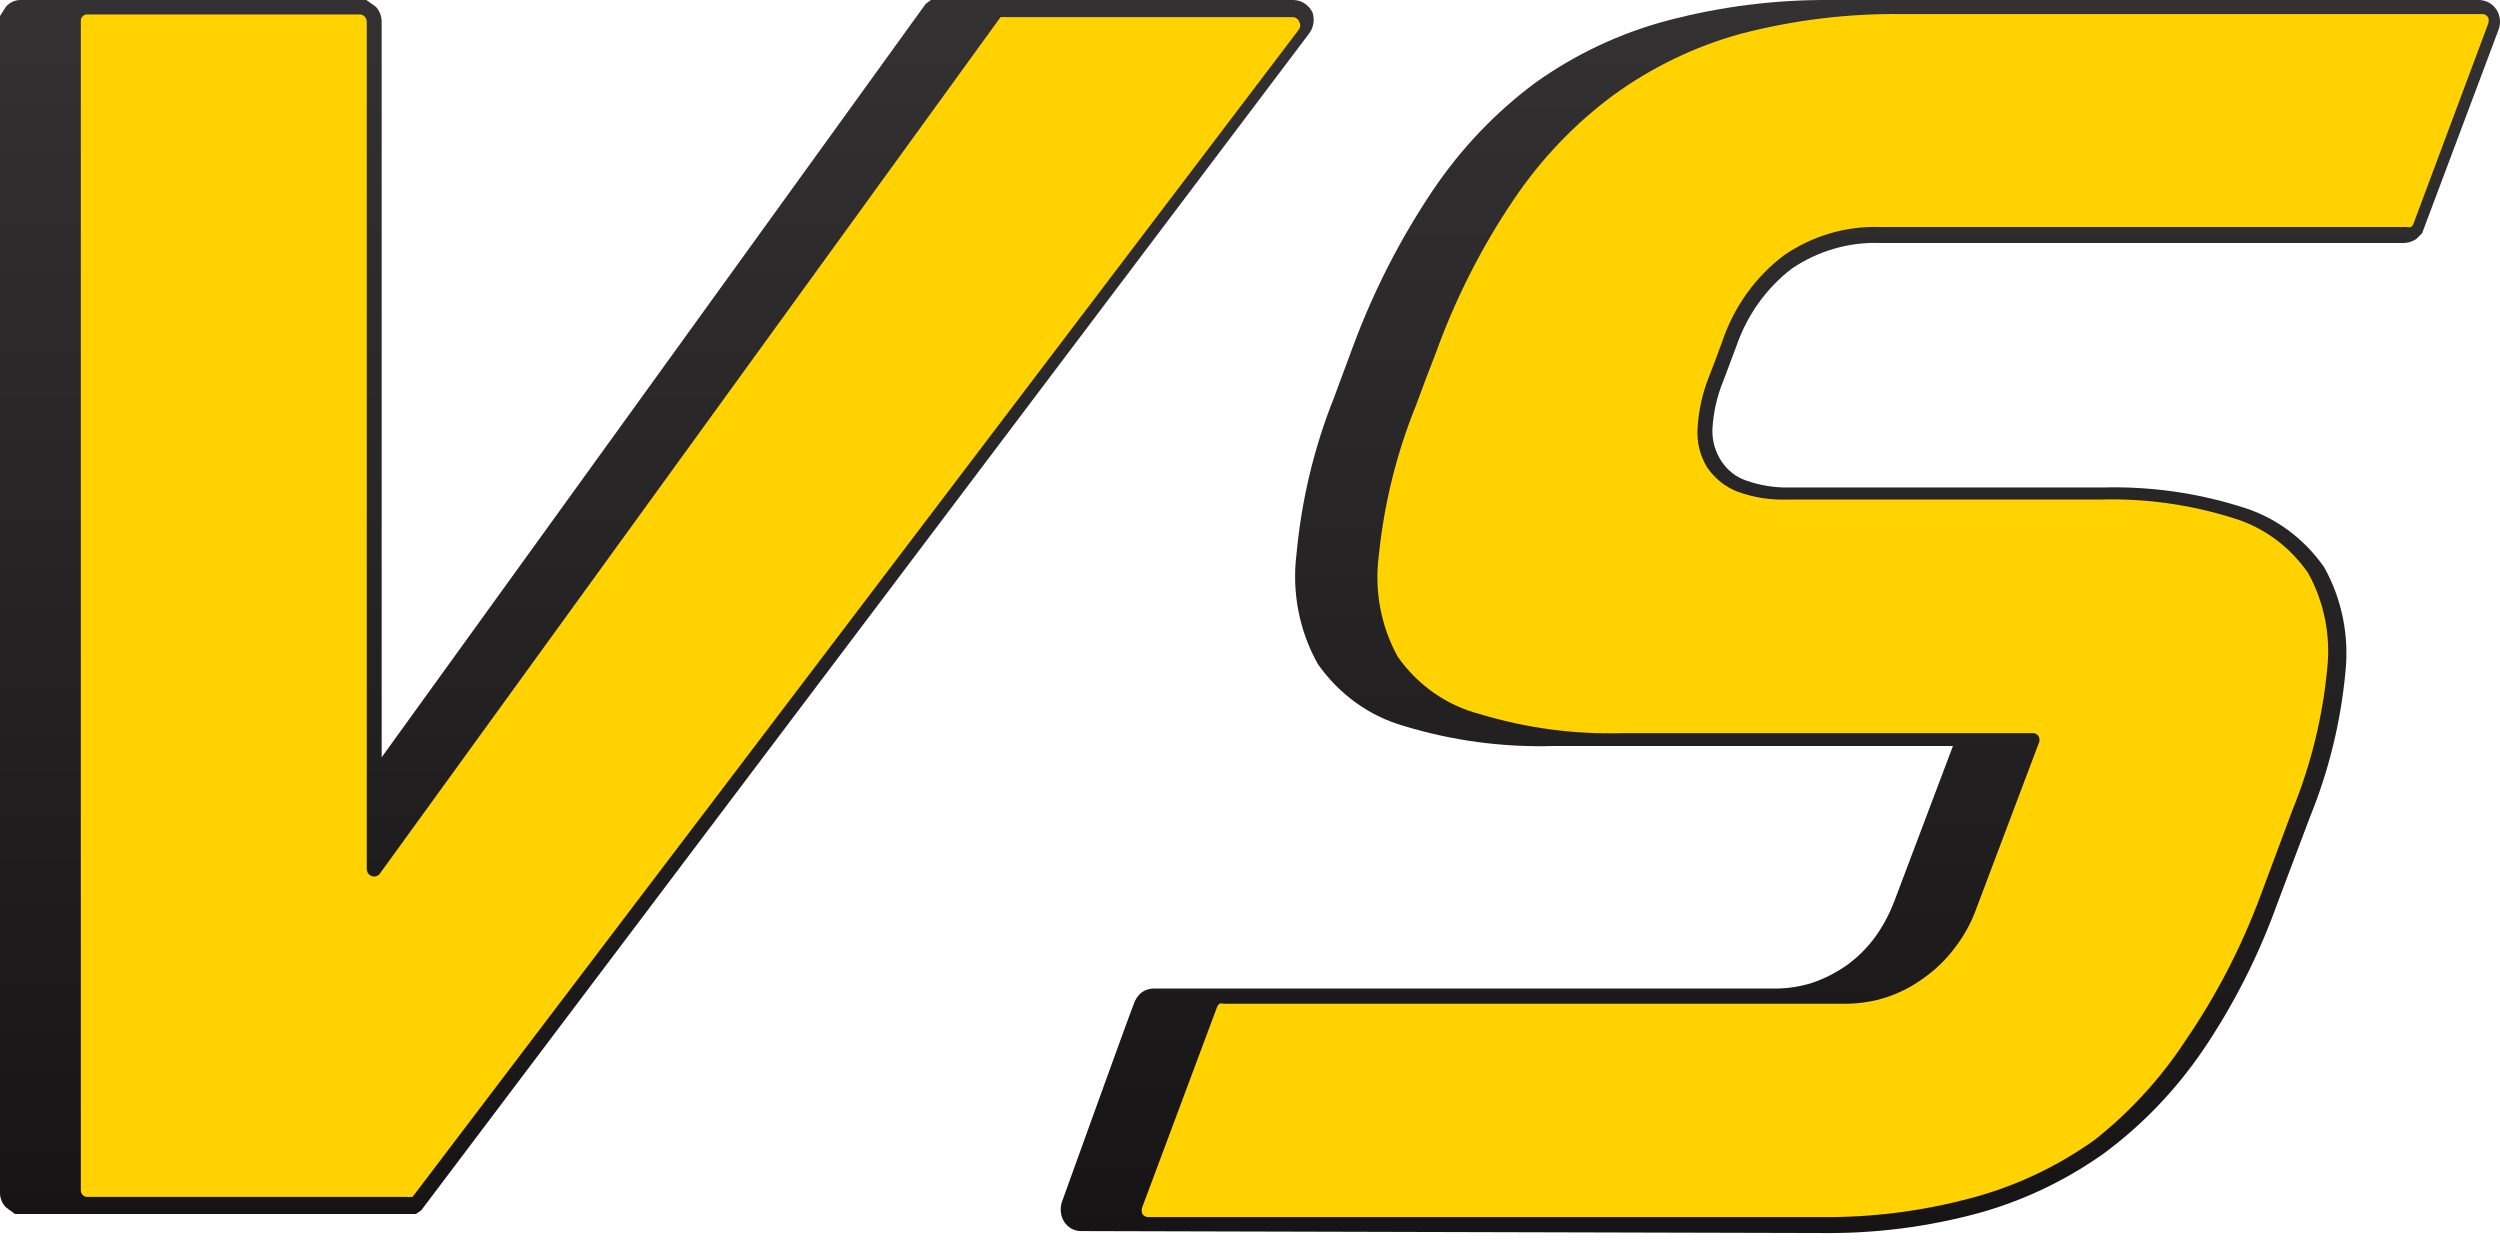
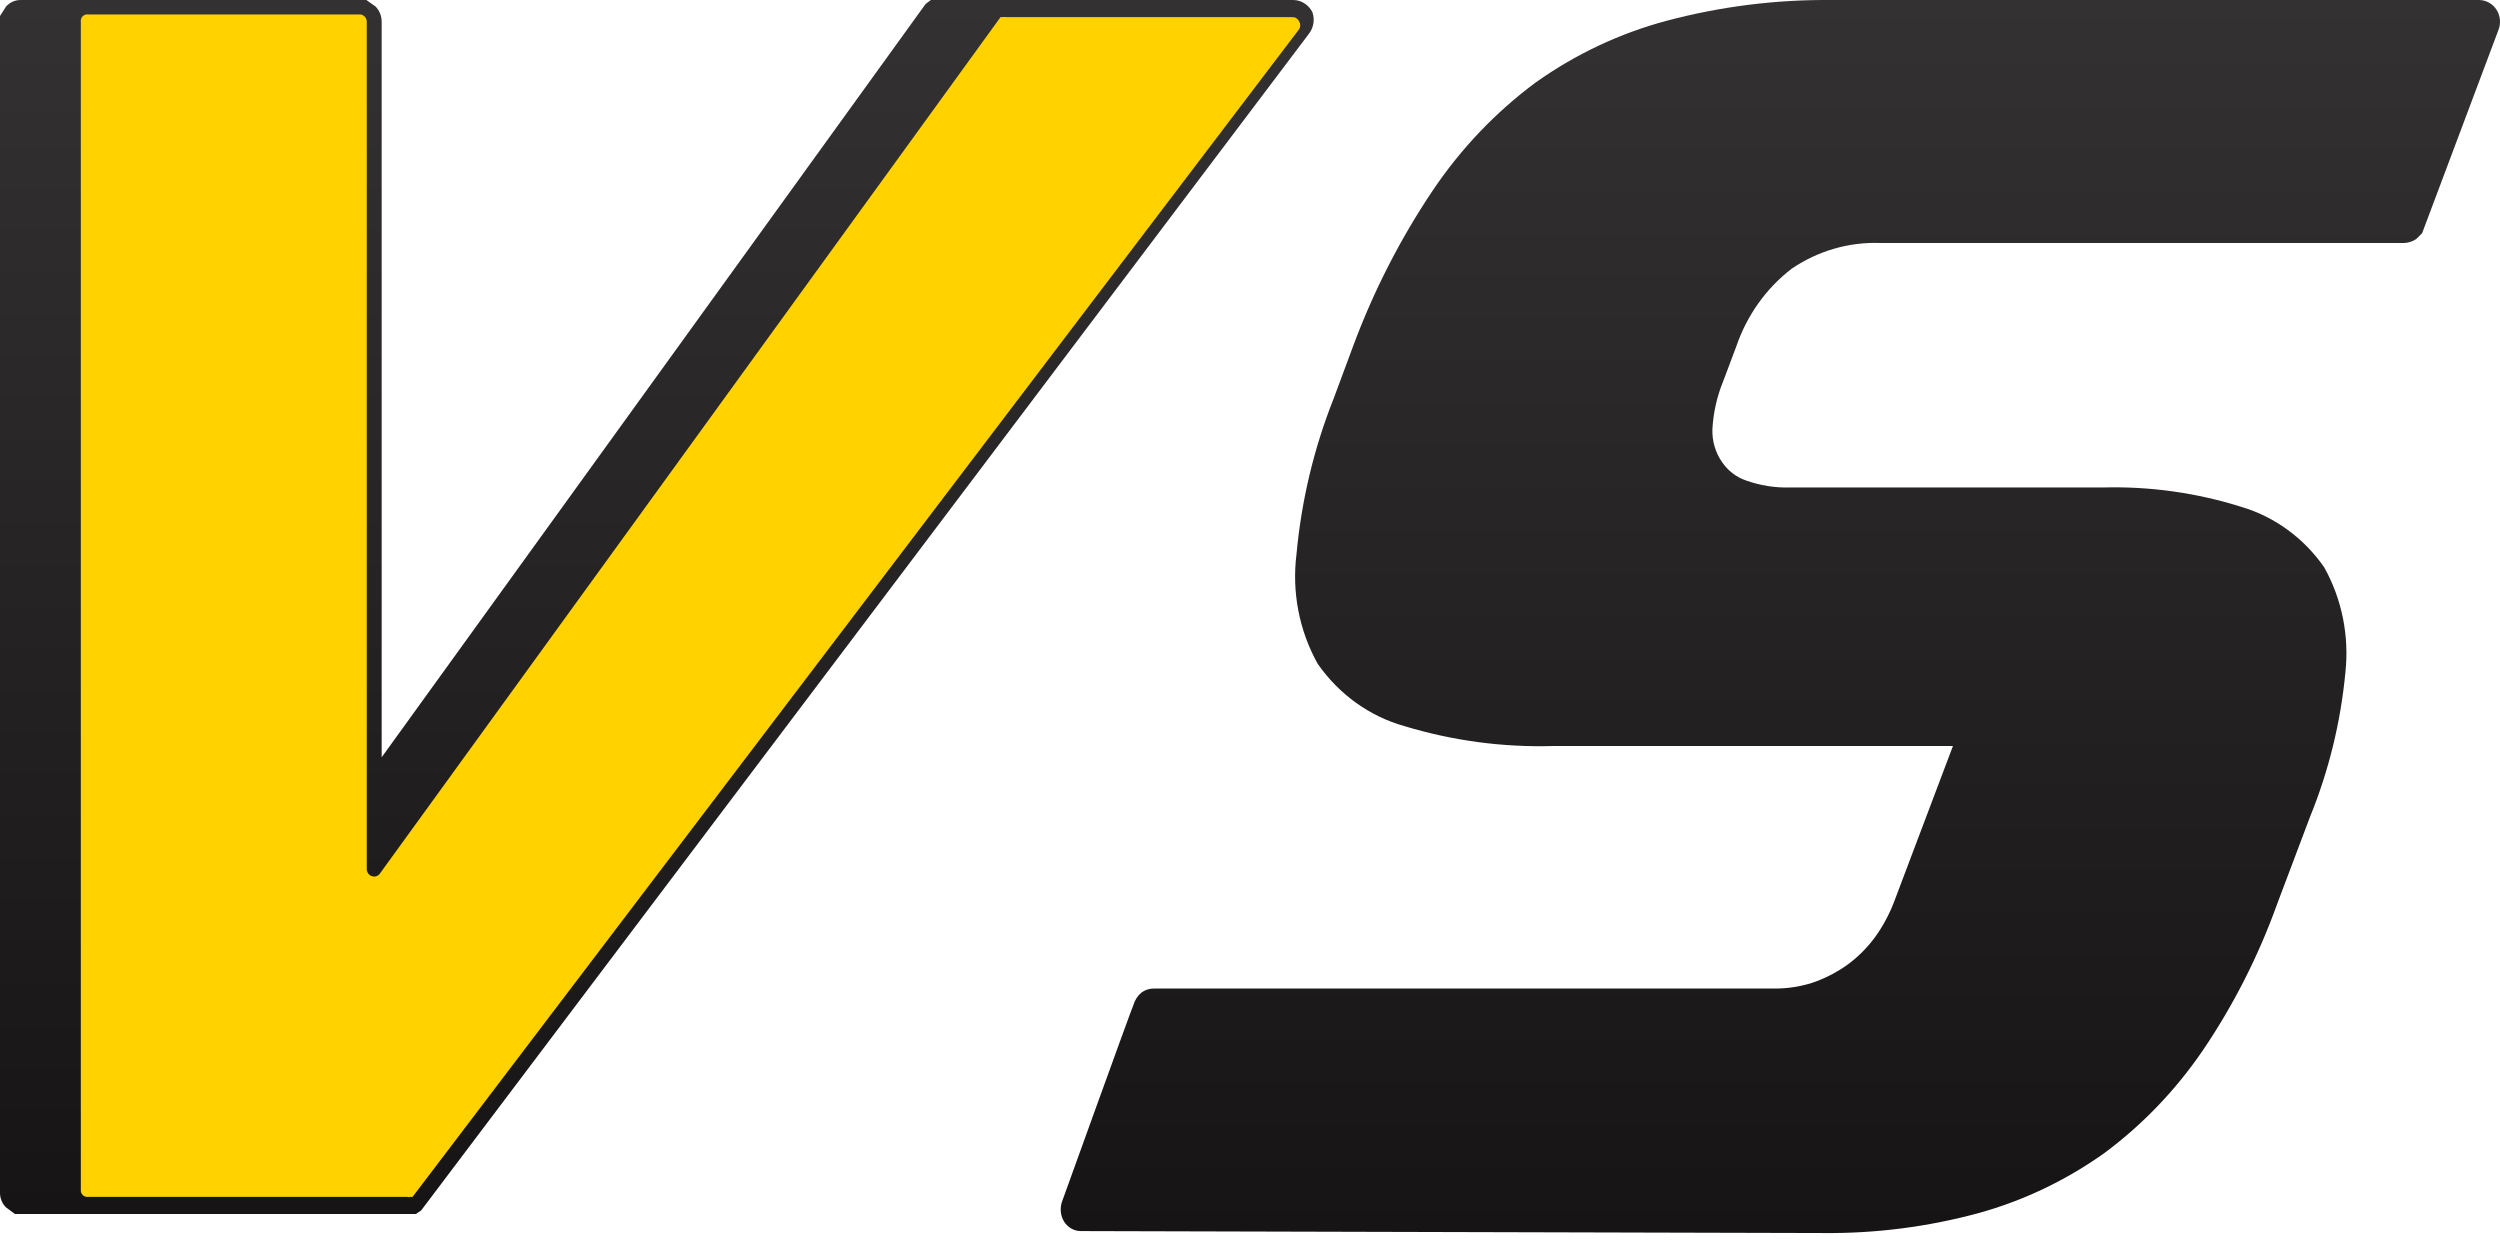
<svg xmlns="http://www.w3.org/2000/svg" width="88" height="44" viewBox="0 0 88 44" fill="none">
  <path d="M46.201 0.44C46.139 0.31 46.043 0.2 45.925 0.123C45.807 0.045 45.672 0.003 45.532 0.001H33.094H32.871H32.767L32.583 0.138L13.435 26.656V0.769C13.435 0.67 13.417 0.571 13.381 0.48C13.345 0.388 13.292 0.305 13.225 0.234L12.897 0.001H0.721C0.625 0 0.53 0.02 0.442 0.061C0.354 0.101 0.275 0.16 0.21 0.234L0 0.563V41.964C-0.003 42.064 0.014 42.163 0.05 42.255C0.086 42.347 0.141 42.43 0.21 42.499L0.525 42.732H14.326H14.536H14.64L14.824 42.608L46.07 1.194C46.152 1.09 46.207 0.967 46.23 0.835C46.253 0.703 46.243 0.567 46.201 0.44Z" fill="url(#paint0_linear_526_54165)" />
  <path d="M2.845 41.964V0.769C2.84 0.733 2.844 0.698 2.855 0.664C2.866 0.63 2.884 0.6 2.908 0.575C2.932 0.549 2.961 0.53 2.993 0.519C3.026 0.507 3.06 0.504 3.094 0.508H12.648C12.682 0.506 12.716 0.512 12.748 0.524C12.779 0.536 12.808 0.555 12.833 0.579C12.857 0.604 12.877 0.633 12.89 0.666C12.904 0.698 12.91 0.733 12.91 0.769V30.589C12.911 30.644 12.927 30.697 12.957 30.741C12.988 30.786 13.031 30.819 13.081 30.836C13.131 30.857 13.186 30.86 13.238 30.845C13.29 30.83 13.336 30.798 13.369 30.754L35.218 0.604C35.248 0.598 35.279 0.598 35.309 0.604C35.348 0.592 35.389 0.592 35.427 0.604H45.493C45.542 0.602 45.591 0.615 45.633 0.642C45.675 0.669 45.708 0.708 45.729 0.755C45.755 0.795 45.769 0.843 45.769 0.892C45.769 0.941 45.755 0.988 45.729 1.029L14.523 42.129C14.492 42.135 14.461 42.135 14.431 42.129C14.397 42.142 14.36 42.142 14.326 42.129H3.094C3.06 42.133 3.026 42.129 2.993 42.118C2.961 42.106 2.932 42.087 2.908 42.062C2.884 42.037 2.866 42.006 2.855 41.973C2.844 41.939 2.84 41.903 2.845 41.868V41.964Z" fill="#FFD200" />
  <path d="M38.049 43.334C37.932 43.335 37.817 43.305 37.714 43.247C37.611 43.19 37.524 43.107 37.459 43.006C37.395 42.903 37.355 42.787 37.342 42.666C37.328 42.544 37.341 42.422 37.38 42.307C37.38 42.307 39.805 35.578 39.897 35.372C39.948 35.199 40.048 35.046 40.185 34.934C40.309 34.845 40.455 34.797 40.604 34.797H62.492C62.936 34.796 63.378 34.727 63.803 34.591C64.23 34.444 64.636 34.237 65.009 33.974C65.382 33.705 65.714 33.376 65.992 33.001C66.272 32.615 66.501 32.191 66.673 31.741L68.744 26.259H54.681C52.909 26.312 51.14 26.076 49.438 25.56C48.21 25.216 47.133 24.442 46.384 23.367C45.732 22.201 45.469 20.842 45.637 19.503C45.811 17.617 46.252 15.77 46.948 14.021L47.63 12.184C48.349 10.245 49.291 8.405 50.434 6.703C51.424 5.231 52.648 3.947 54.052 2.906C55.461 1.904 57.026 1.167 58.678 0.728C60.576 0.225 62.527 -0.019 64.484 0.001H87.277C87.396 0.004 87.513 0.036 87.618 0.096C87.723 0.155 87.812 0.24 87.879 0.344C87.945 0.448 87.985 0.567 87.997 0.692C88.008 0.816 87.99 0.941 87.945 1.056L85.258 8.21L85.049 8.416C84.923 8.5 84.778 8.547 84.629 8.553H66.175C65.076 8.515 63.992 8.831 63.069 9.457C62.17 10.146 61.49 11.101 61.116 12.198L60.657 13.418C60.438 13.952 60.309 14.523 60.277 15.103C60.262 15.521 60.382 15.931 60.618 16.268C60.825 16.571 61.119 16.797 61.457 16.912C61.959 17.091 62.487 17.175 63.017 17.159H74.039C75.684 17.116 77.326 17.347 78.902 17.844C80.071 18.192 81.096 18.94 81.811 19.968C82.435 21.085 82.697 22.383 82.558 23.669C82.392 25.42 81.973 27.134 81.313 28.753L80.16 31.809C79.502 33.642 78.621 35.379 77.538 36.976C76.582 38.376 75.408 39.599 74.065 40.594C72.714 41.554 71.216 42.268 69.635 42.704C67.855 43.186 66.022 43.421 64.183 43.403L38.049 43.334Z" fill="url(#paint1_linear_526_54165)" />
-   <path d="M64.091 42.841H40.421C40.38 42.842 40.34 42.833 40.303 42.814C40.266 42.795 40.235 42.766 40.211 42.731C40.195 42.693 40.186 42.651 40.186 42.608C40.186 42.566 40.195 42.524 40.211 42.485L42.833 35.468C42.851 35.415 42.882 35.367 42.924 35.331C42.971 35.317 43.021 35.317 43.068 35.331H64.943C65.445 35.333 65.945 35.254 66.424 35.098C66.892 34.94 67.334 34.709 67.735 34.413C68.149 34.119 68.516 33.758 68.823 33.344C69.141 32.932 69.393 32.47 69.57 31.974L71.758 26.177C71.78 26.137 71.792 26.092 71.792 26.046C71.792 26.001 71.78 25.956 71.758 25.916C71.736 25.88 71.704 25.851 71.668 25.832C71.631 25.813 71.59 25.804 71.549 25.806H57.132C55.427 25.857 53.724 25.631 52.086 25.135C50.929 24.835 49.91 24.123 49.202 23.12C48.608 22.043 48.372 20.79 48.534 19.557C48.718 17.736 49.16 15.953 49.844 14.267L50.185 13.349L50.539 12.431C51.229 10.517 52.15 8.703 53.278 7.032C54.236 5.608 55.42 4.365 56.778 3.359C58.139 2.368 59.656 1.635 61.26 1.193C63.116 0.708 65.023 0.473 66.935 0.495H87.368C87.409 0.493 87.45 0.503 87.486 0.522C87.523 0.541 87.554 0.569 87.578 0.604C87.595 0.643 87.603 0.685 87.603 0.727C87.603 0.77 87.595 0.812 87.578 0.851L84.957 7.867C84.942 7.919 84.909 7.963 84.865 7.991C84.818 8.004 84.768 8.004 84.721 7.991H66.175C64.982 7.951 63.806 8.295 62.807 8.978C61.794 9.737 61.03 10.804 60.618 12.034L60.395 12.637L60.159 13.253C59.922 13.841 59.785 14.467 59.753 15.103C59.725 15.588 59.849 16.069 60.107 16.474C60.374 16.856 60.743 17.147 61.169 17.31C61.724 17.511 62.311 17.604 62.898 17.584H73.921C75.513 17.537 77.102 17.759 78.626 18.242C79.682 18.561 80.605 19.242 81.248 20.174C81.814 21.198 82.048 22.385 81.916 23.559C81.751 25.263 81.34 26.931 80.697 28.506L79.557 31.562C78.887 33.355 78.007 35.054 76.936 36.619C76.055 37.963 74.97 39.148 73.725 40.128C72.419 41.059 70.969 41.745 69.439 42.156C67.693 42.63 65.895 42.861 64.091 42.841Z" fill="#FFD200" />
  <defs>
    <linearGradient id="paint0_linear_526_54165" x1="23.107" y1="42.732" x2="23.107" y2="0.001" gradientUnits="userSpaceOnUse">
      <stop stop-color="#161415" />
      <stop offset="1" stop-color="#333132" />
    </linearGradient>
    <linearGradient id="paint1_linear_526_54165" x1="62.715" y1="43.334" x2="62.715" y2="0.001" gradientUnits="userSpaceOnUse">
      <stop stop-color="#161415" />
      <stop offset="1" stop-color="#333132" />
    </linearGradient>
  </defs>
</svg>